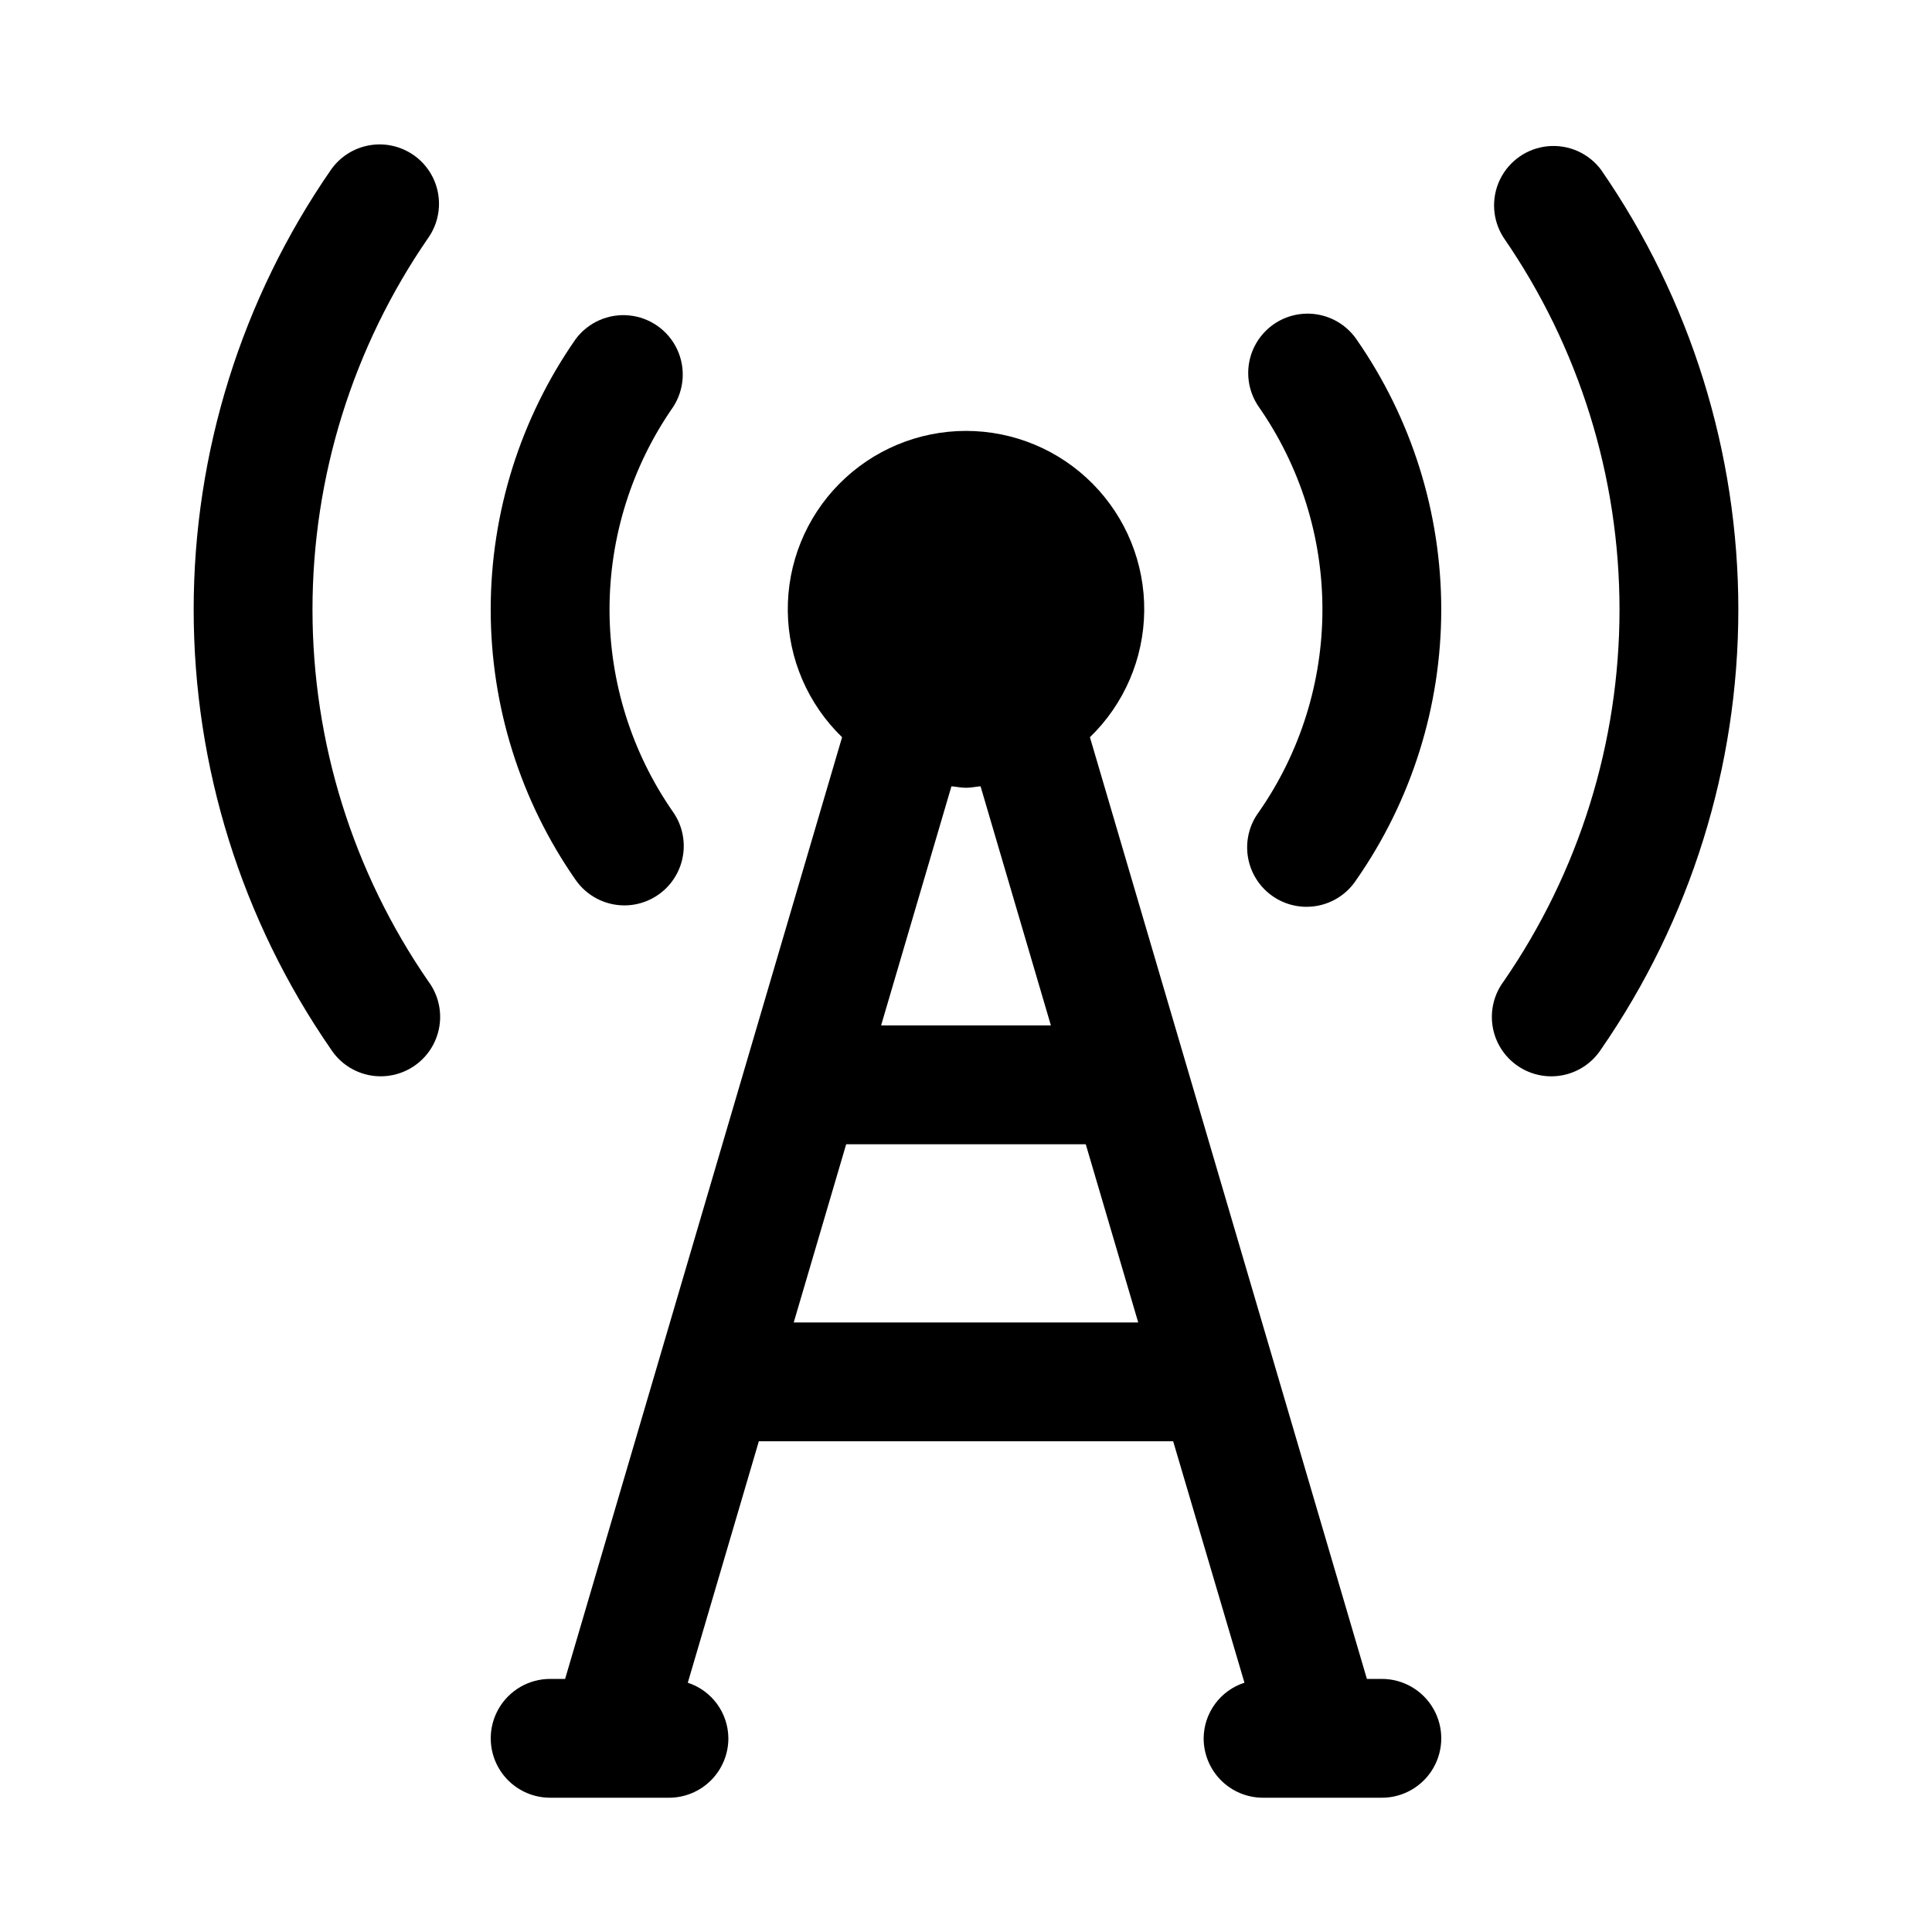
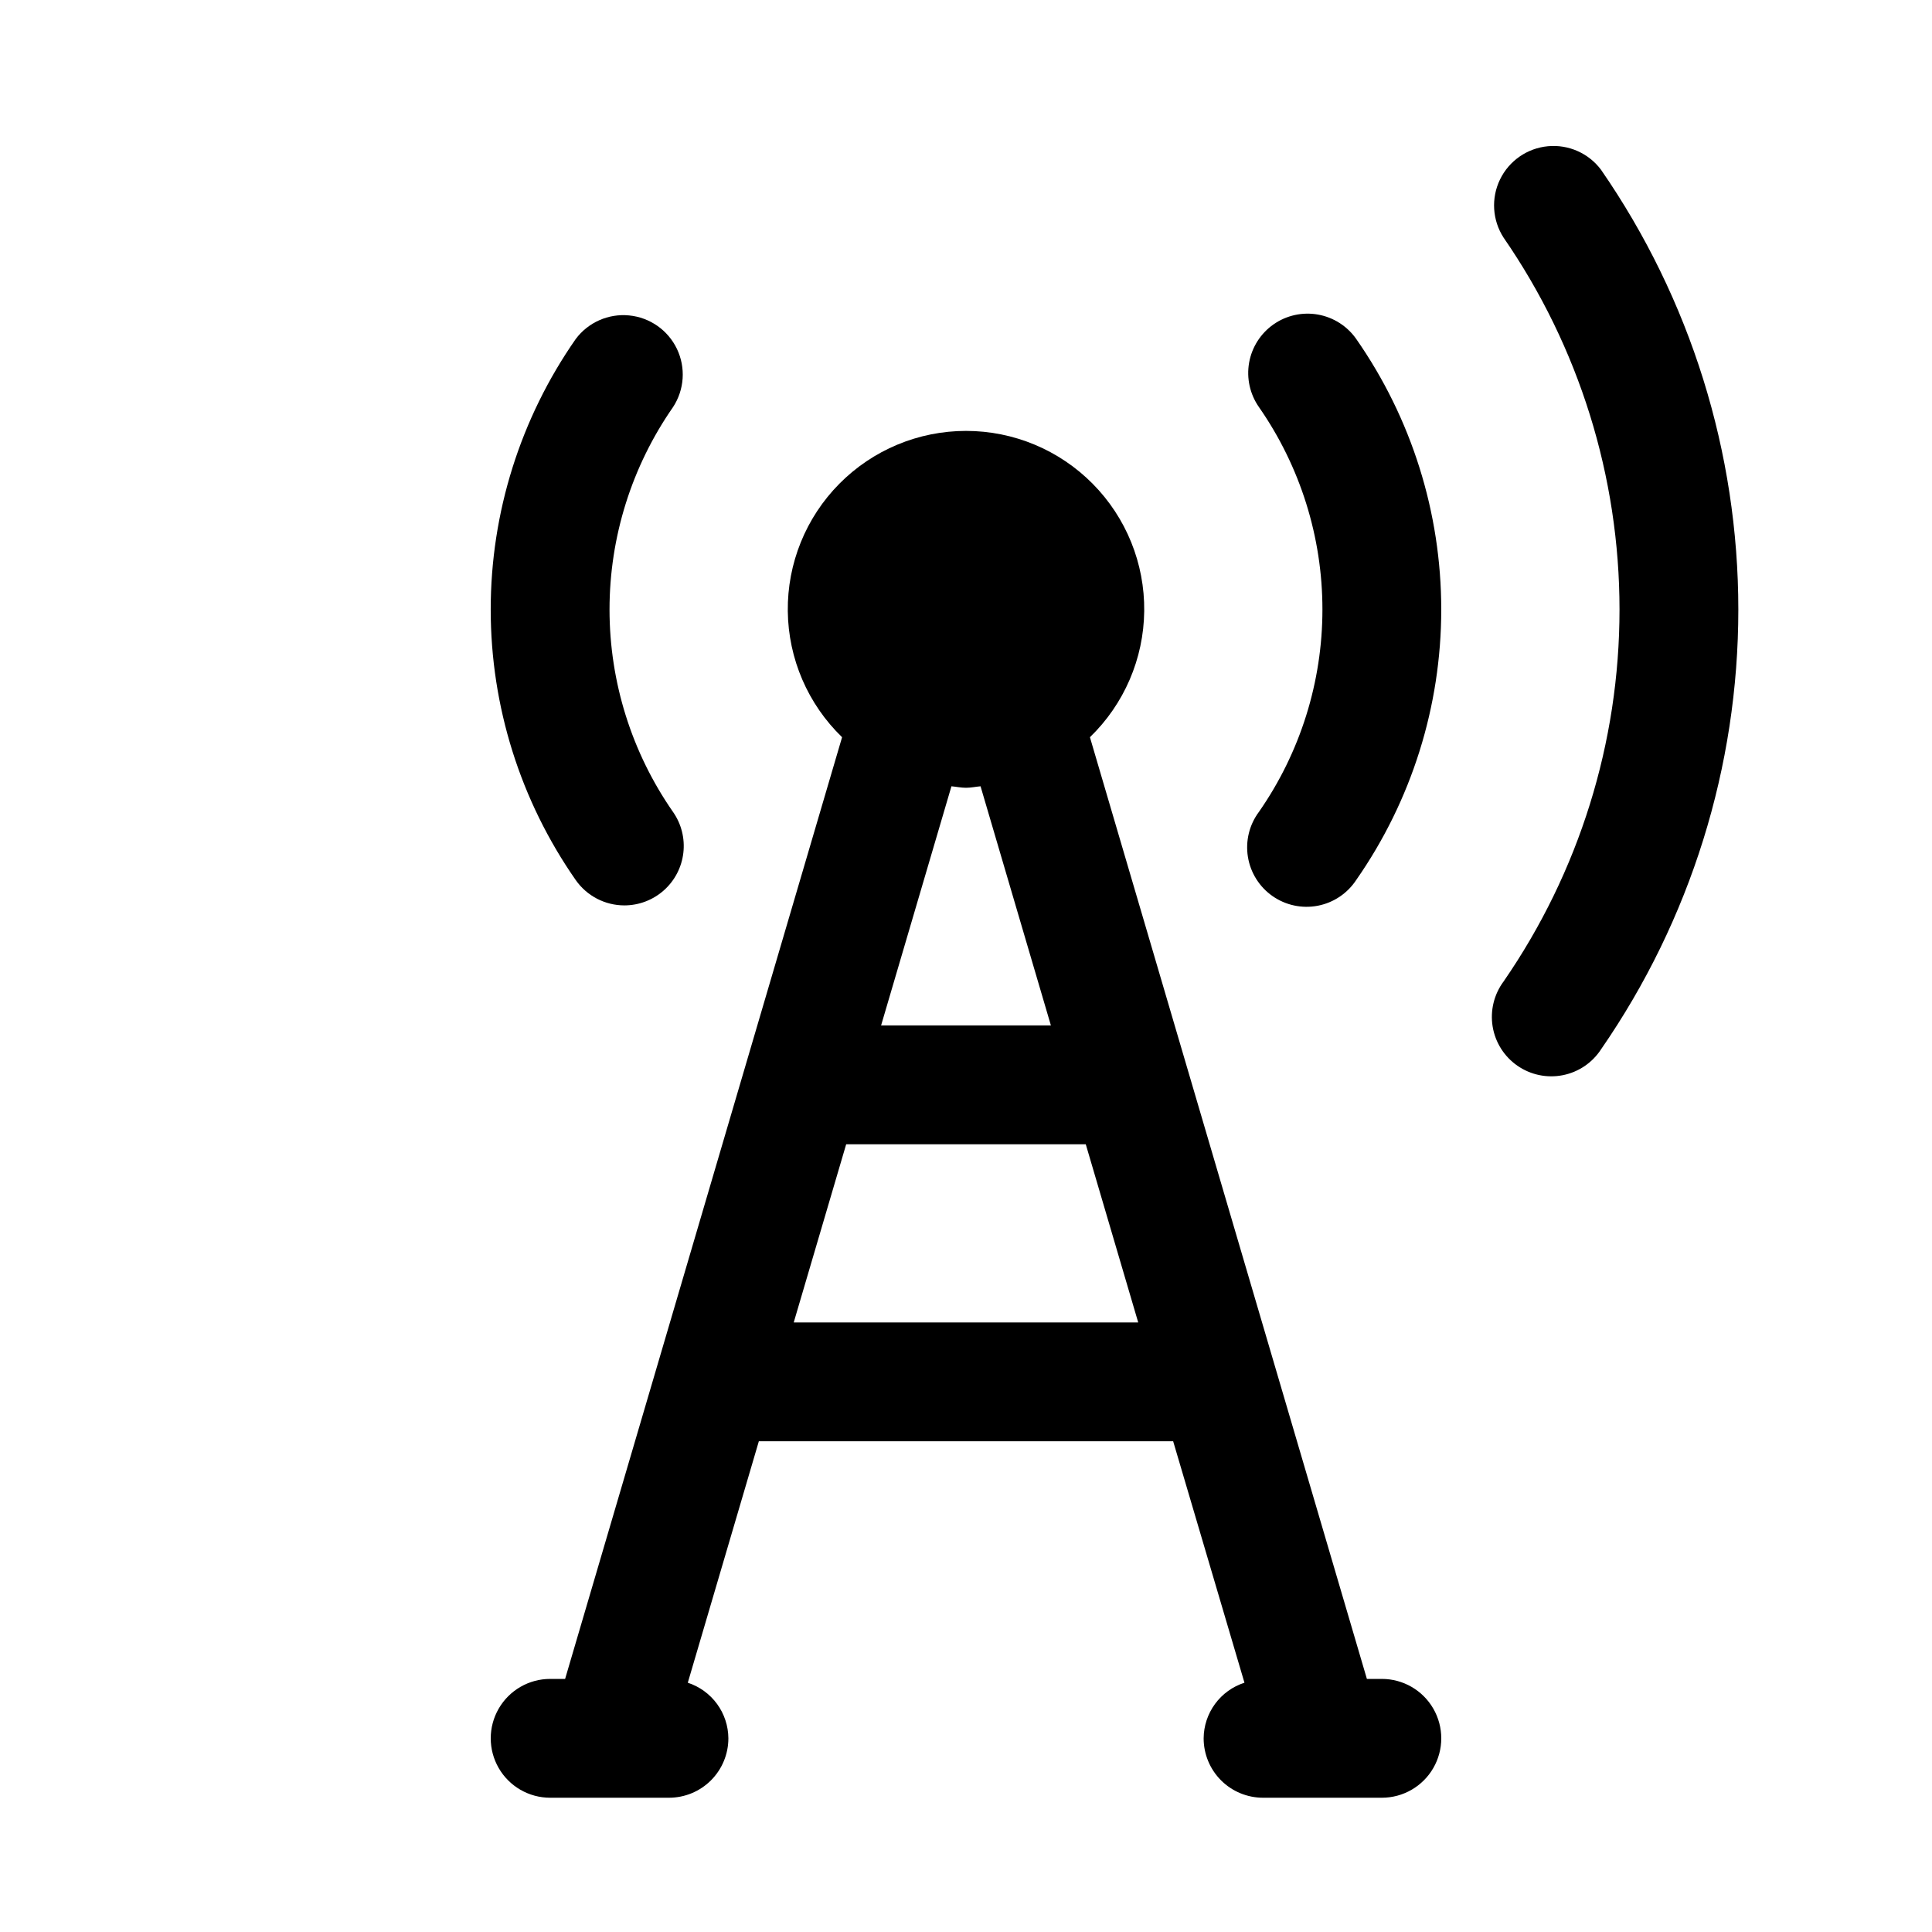
<svg xmlns="http://www.w3.org/2000/svg" fill="#000000" width="800px" height="800px" version="1.1" viewBox="144 144 512 512">
  <g>
    <path d="m510.21 588.93h-3.969l-73.398-249.56c9.066-8.773 14.25-20.809 14.387-33.426 0.141-12.613-4.773-24.762-13.648-33.73-8.871-8.973-20.961-14.02-33.578-14.02s-24.711 5.047-33.582 14.02c-8.875 8.969-13.789 21.117-13.648 33.73 0.137 12.617 5.32 24.652 14.387 33.426l-73.398 249.56h-3.969c-5.625 0-10.82 3.004-13.633 7.875-2.812 4.871-2.812 10.871 0 15.742 2.812 4.871 8.008 7.871 13.633 7.871h31.488c4.176 0 8.18-1.656 11.133-4.609 2.953-2.953 4.613-6.957 4.613-11.133-0.02-3.273-1.066-6.461-2.996-9.105-1.93-2.644-4.644-4.617-7.758-5.633l18.828-63.984h109.8l18.895 63.984h-0.004c-3.125 1.004-5.852 2.973-7.793 5.617s-3 5.84-3.019 9.121c0 4.176 1.656 8.18 4.609 11.133 2.953 2.953 6.957 4.609 11.133 4.609h31.488c5.625 0 10.82-3 13.633-7.871 2.812-4.871 2.812-10.871 0-15.742-2.812-4.871-8.008-7.875-13.633-7.875zm-110.21-236.16c1.324 0 2.566-0.285 3.856-0.395l18.641 63.371h-44.996l18.641-63.371c1.293 0.113 2.535 0.395 3.859 0.395zm-45.656 141.7 13.902-47.23h63.492l13.902 47.23z" />
    <path d="m309.48 383.94c3.856-0.008 7.574-1.43 10.453-3.992 2.879-2.566 4.715-6.098 5.16-9.926 0.449-3.828-0.523-7.691-2.734-10.848-10.953-15.742-16.828-34.461-16.828-53.641 0-19.18 5.875-37.898 16.828-53.641 3.023-4.609 3.414-10.465 1.035-15.434-2.383-4.973-7.191-8.336-12.676-8.867-5.488-0.535-10.852 1.84-14.148 6.258-14.664 21.027-22.527 46.047-22.527 71.684 0 25.637 7.863 50.656 22.527 71.684 2.949 4.215 7.769 6.723 12.91 6.723z" />
-     <path d="m253.58 185.08c-3.43-2.379-7.66-3.301-11.766-2.559-4.109 0.742-7.754 3.082-10.133 6.508-23.676 34.242-36.355 74.879-36.355 116.51 0 41.625 12.68 82.266 36.355 116.5 2.316 3.582 5.984 6.07 10.168 6.894 4.184 0.824 8.523-0.082 12.027-2.516 3.504-2.43 5.871-6.18 6.559-10.387 0.691-4.211-0.359-8.516-2.902-11.938-20.004-28.977-30.719-63.352-30.719-98.559 0-35.211 10.715-69.586 30.719-98.559 2.379-3.43 3.297-7.66 2.555-11.77-0.738-4.106-3.082-7.75-6.508-10.129z" />
    <path d="m568.32 189.03c-3.281-4.414-8.633-6.797-14.113-6.277-5.477 0.516-10.289 3.856-12.688 8.809s-2.039 10.797 0.949 15.418c20.004 28.973 30.719 63.348 30.719 98.559 0 35.207-10.715 69.582-30.719 98.559-2.543 3.422-3.59 7.727-2.902 11.938 0.688 4.207 3.055 7.957 6.559 10.387 3.504 2.434 7.844 3.34 12.027 2.516 4.184-0.824 7.852-3.312 10.168-6.894 23.676-34.238 36.355-74.879 36.355-116.5 0-41.629-12.68-82.266-36.355-116.51z" />
    <path d="m481.5 229.96c-3.418 2.394-5.746 6.047-6.473 10.156-0.723 4.109 0.211 8.34 2.602 11.762 10.957 15.742 16.828 34.461 16.828 53.641 0 19.18-5.871 37.898-16.828 53.641-2.547 3.41-3.598 7.711-2.922 11.914 0.68 4.203 3.027 7.953 6.519 10.395 3.488 2.441 7.816 3.363 11.996 2.562 4.184-0.805 7.859-3.269 10.195-6.832 14.664-21.023 22.527-46.043 22.527-71.68s-7.863-50.656-22.527-71.684c-2.394-3.418-6.047-5.746-10.156-6.473-4.109-0.727-8.34 0.207-11.762 2.598z" />
  </g>
</svg>